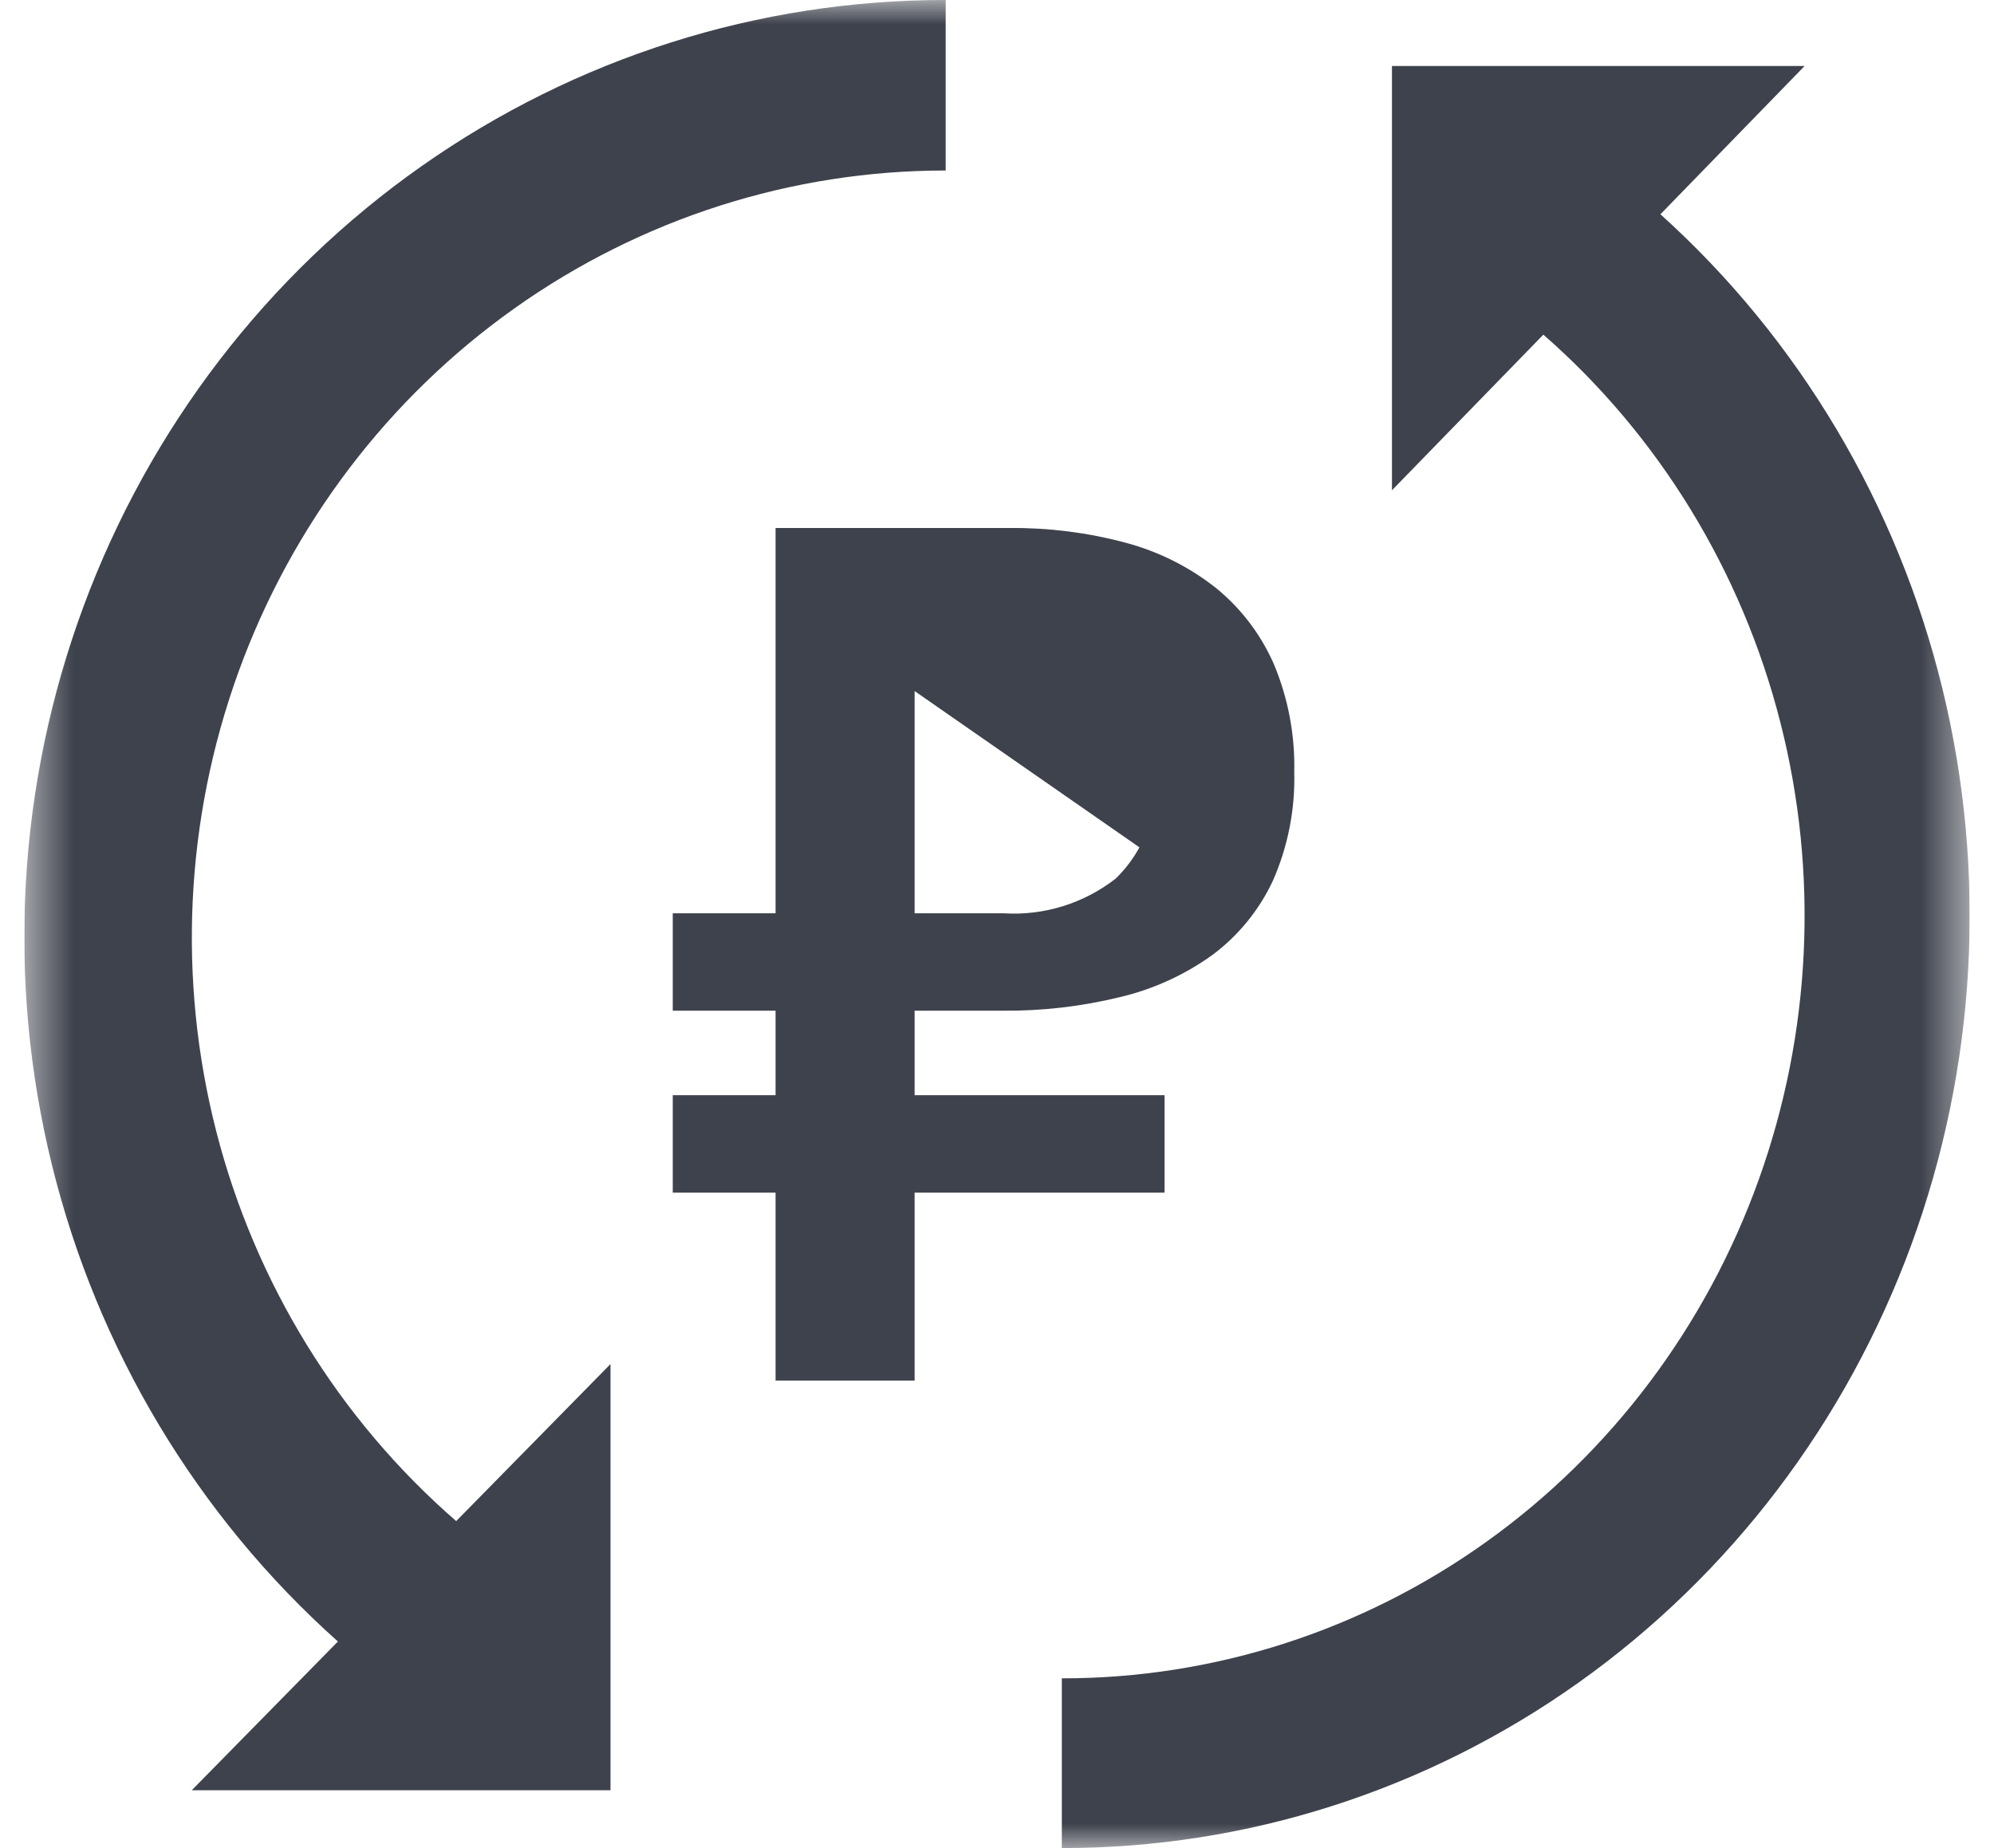
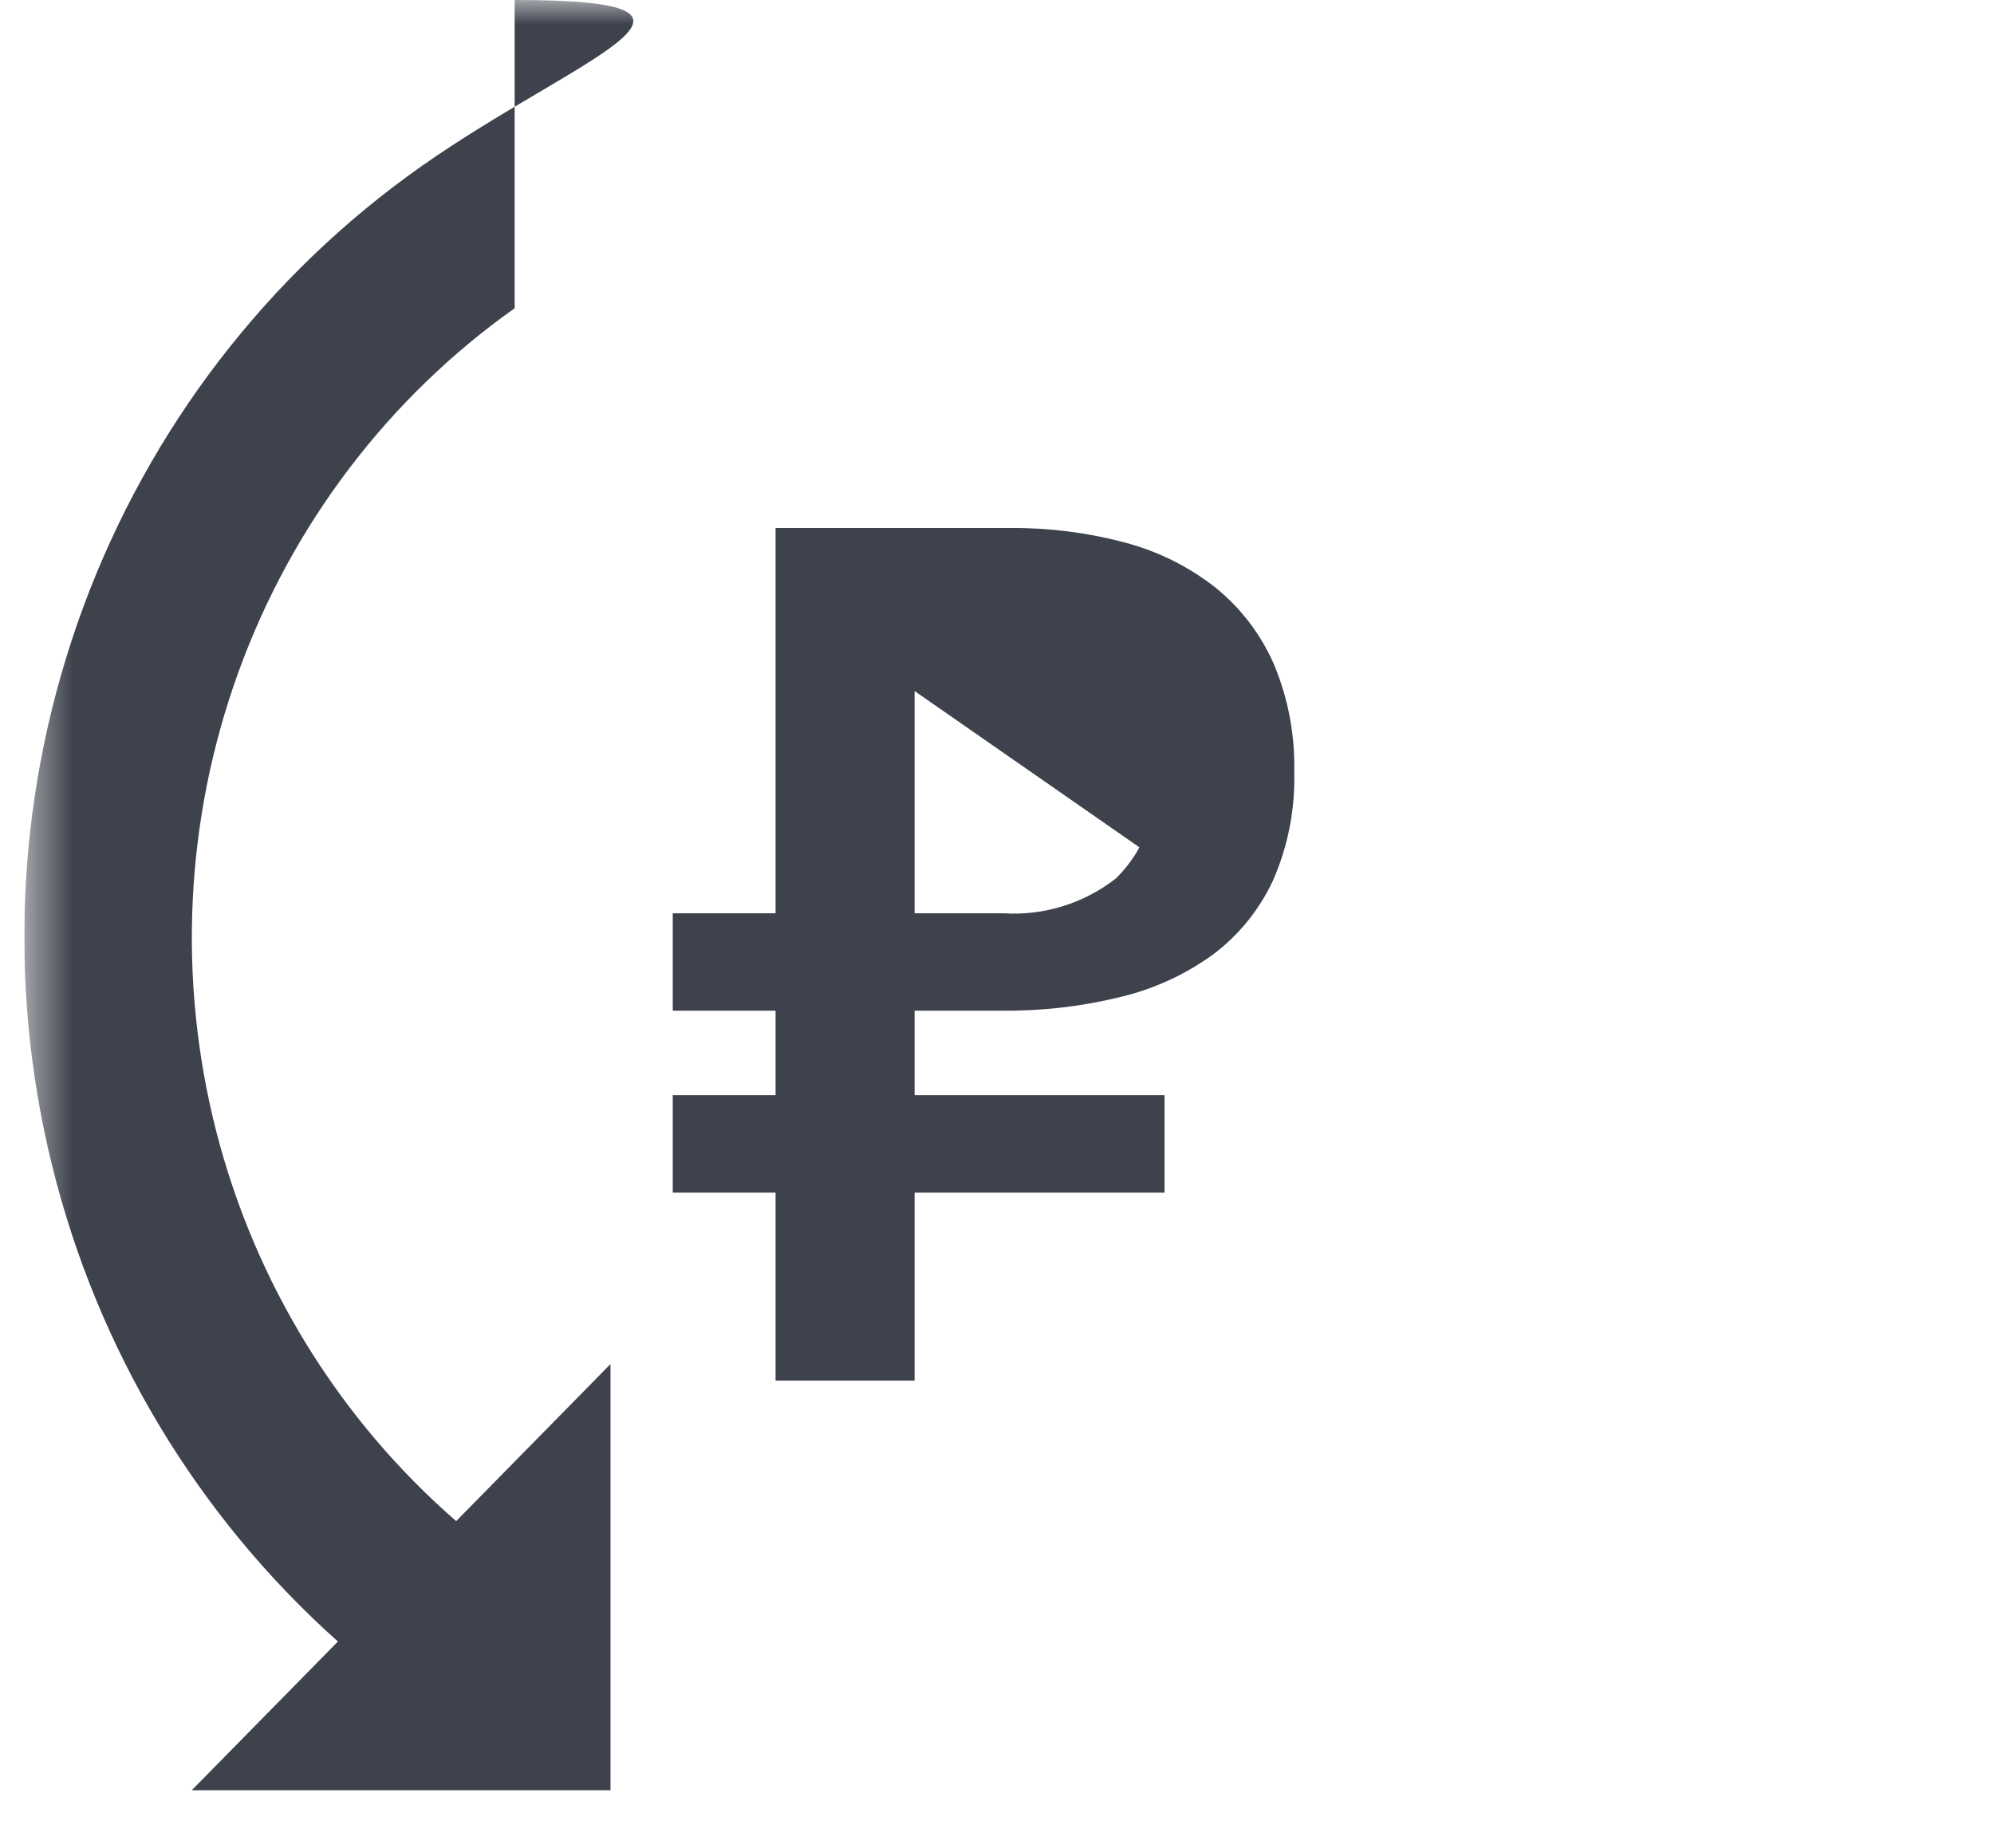
<svg xmlns="http://www.w3.org/2000/svg" width="41" height="38" viewBox="0 0 41 38" fill="none">
  <g clip-path="url(#clip0_2004_1068)">
    <mask id="mask0_2004_1068" style="mask-type:luminance" maskUnits="userSpaceOnUse" x="0" y="0" width="41" height="38">
      <path d="M40.5 0H0.5V38H40.5V0Z" fill="white" />
    </mask>
    <g mask="url(#mask0_2004_1068)">
      <path d="M18.306 12.753H18.806H20.733C21.644 12.687 22.549 12.94 23.298 13.467L23.33 13.489L23.358 13.516C23.678 13.826 23.924 14.205 24.079 14.624L18.306 12.753ZM18.306 12.753V13.253M18.306 12.753V13.253M18.306 13.253V18.779V19.279H18.806H20.617C21.562 19.335 22.494 19.046 23.244 18.463L23.266 18.447L23.285 18.428C23.626 18.099 23.889 17.696 24.056 17.251L24.057 17.251M18.306 13.253L24.057 17.251M24.057 17.251C24.219 16.819 24.287 16.357 24.256 15.896M24.057 17.251L24.256 15.896M24.256 15.896C24.289 15.465 24.229 15.031 24.079 14.625L24.256 15.896ZM20.611 20.282V20.282H20.607H18.806H18.306V20.782V22.519V23.019H18.806H23.445V24.023H18.806H18.306V24.523V27.887H16.447V24.523V24.023H15.947H14.333V23.019H15.947H16.447V22.519V20.782V20.282H15.947H14.333V19.279H15.947H16.447V18.779V11.357H20.752V11.357L20.757 11.357C21.522 11.349 22.285 11.446 23.025 11.645L23.025 11.645C23.629 11.807 24.196 12.091 24.691 12.481C25.14 12.847 25.497 13.316 25.733 13.852C25.998 14.486 26.128 15.17 26.112 15.859L26.112 15.871L26.112 15.883C26.131 16.581 25.995 17.274 25.714 17.91C25.466 18.435 25.095 18.888 24.636 19.231C24.118 19.603 23.534 19.869 22.918 20.015L22.918 20.015L22.914 20.016C22.16 20.2 21.387 20.29 20.611 20.282Z" fill="#3E424C" stroke="#3E424C" />
-       <path d="M6.948 33.753L3.942 36.812H12.553V28.048L9.38 31.277C6.97 29.182 5.248 26.386 4.447 23.265C3.647 20.143 3.805 16.847 4.902 13.821C5.999 10.794 7.981 8.182 10.582 6.338C13.182 4.494 16.275 3.505 19.445 3.506V6.22855e-06C15.594 -0.003 11.834 1.189 8.666 3.418C5.499 5.646 3.074 8.805 1.716 12.473C0.358 16.14 0.131 20.142 1.066 23.945C2.001 27.747 4.053 31.168 6.948 33.753Z" fill="#3E424C" />
-       <path d="M34.141 4.406L37.106 1.357H28.621V10.081L31.734 6.881C34.113 8.961 35.814 11.743 36.606 14.849C37.399 17.955 37.245 21.237 36.165 24.25C35.085 27.263 33.132 29.863 30.569 31.698C28.006 33.533 24.956 34.514 21.833 34.51V38C25.628 38.004 29.333 36.818 32.455 34.6C35.576 32.382 37.965 29.238 39.303 25.586C40.641 21.935 40.863 17.951 39.941 14.167C39.018 10.382 36.995 6.977 34.141 4.406Z" fill="#3E424C" />
+       <path d="M6.948 33.753L3.942 36.812H12.553V28.048L9.38 31.277C6.97 29.182 5.248 26.386 4.447 23.265C3.647 20.143 3.805 16.847 4.902 13.821C5.999 10.794 7.981 8.182 10.582 6.338V6.22855e-06C15.594 -0.003 11.834 1.189 8.666 3.418C5.499 5.646 3.074 8.805 1.716 12.473C0.358 16.14 0.131 20.142 1.066 23.945C2.001 27.747 4.053 31.168 6.948 33.753Z" fill="#3E424C" />
    </g>
  </g>
  <defs>
    <clipPath id="clip0_2004_1068">
      <rect width="40" height="38" fill="white" transform="translate(0.5)" />
    </clipPath>
  </defs>
</svg>